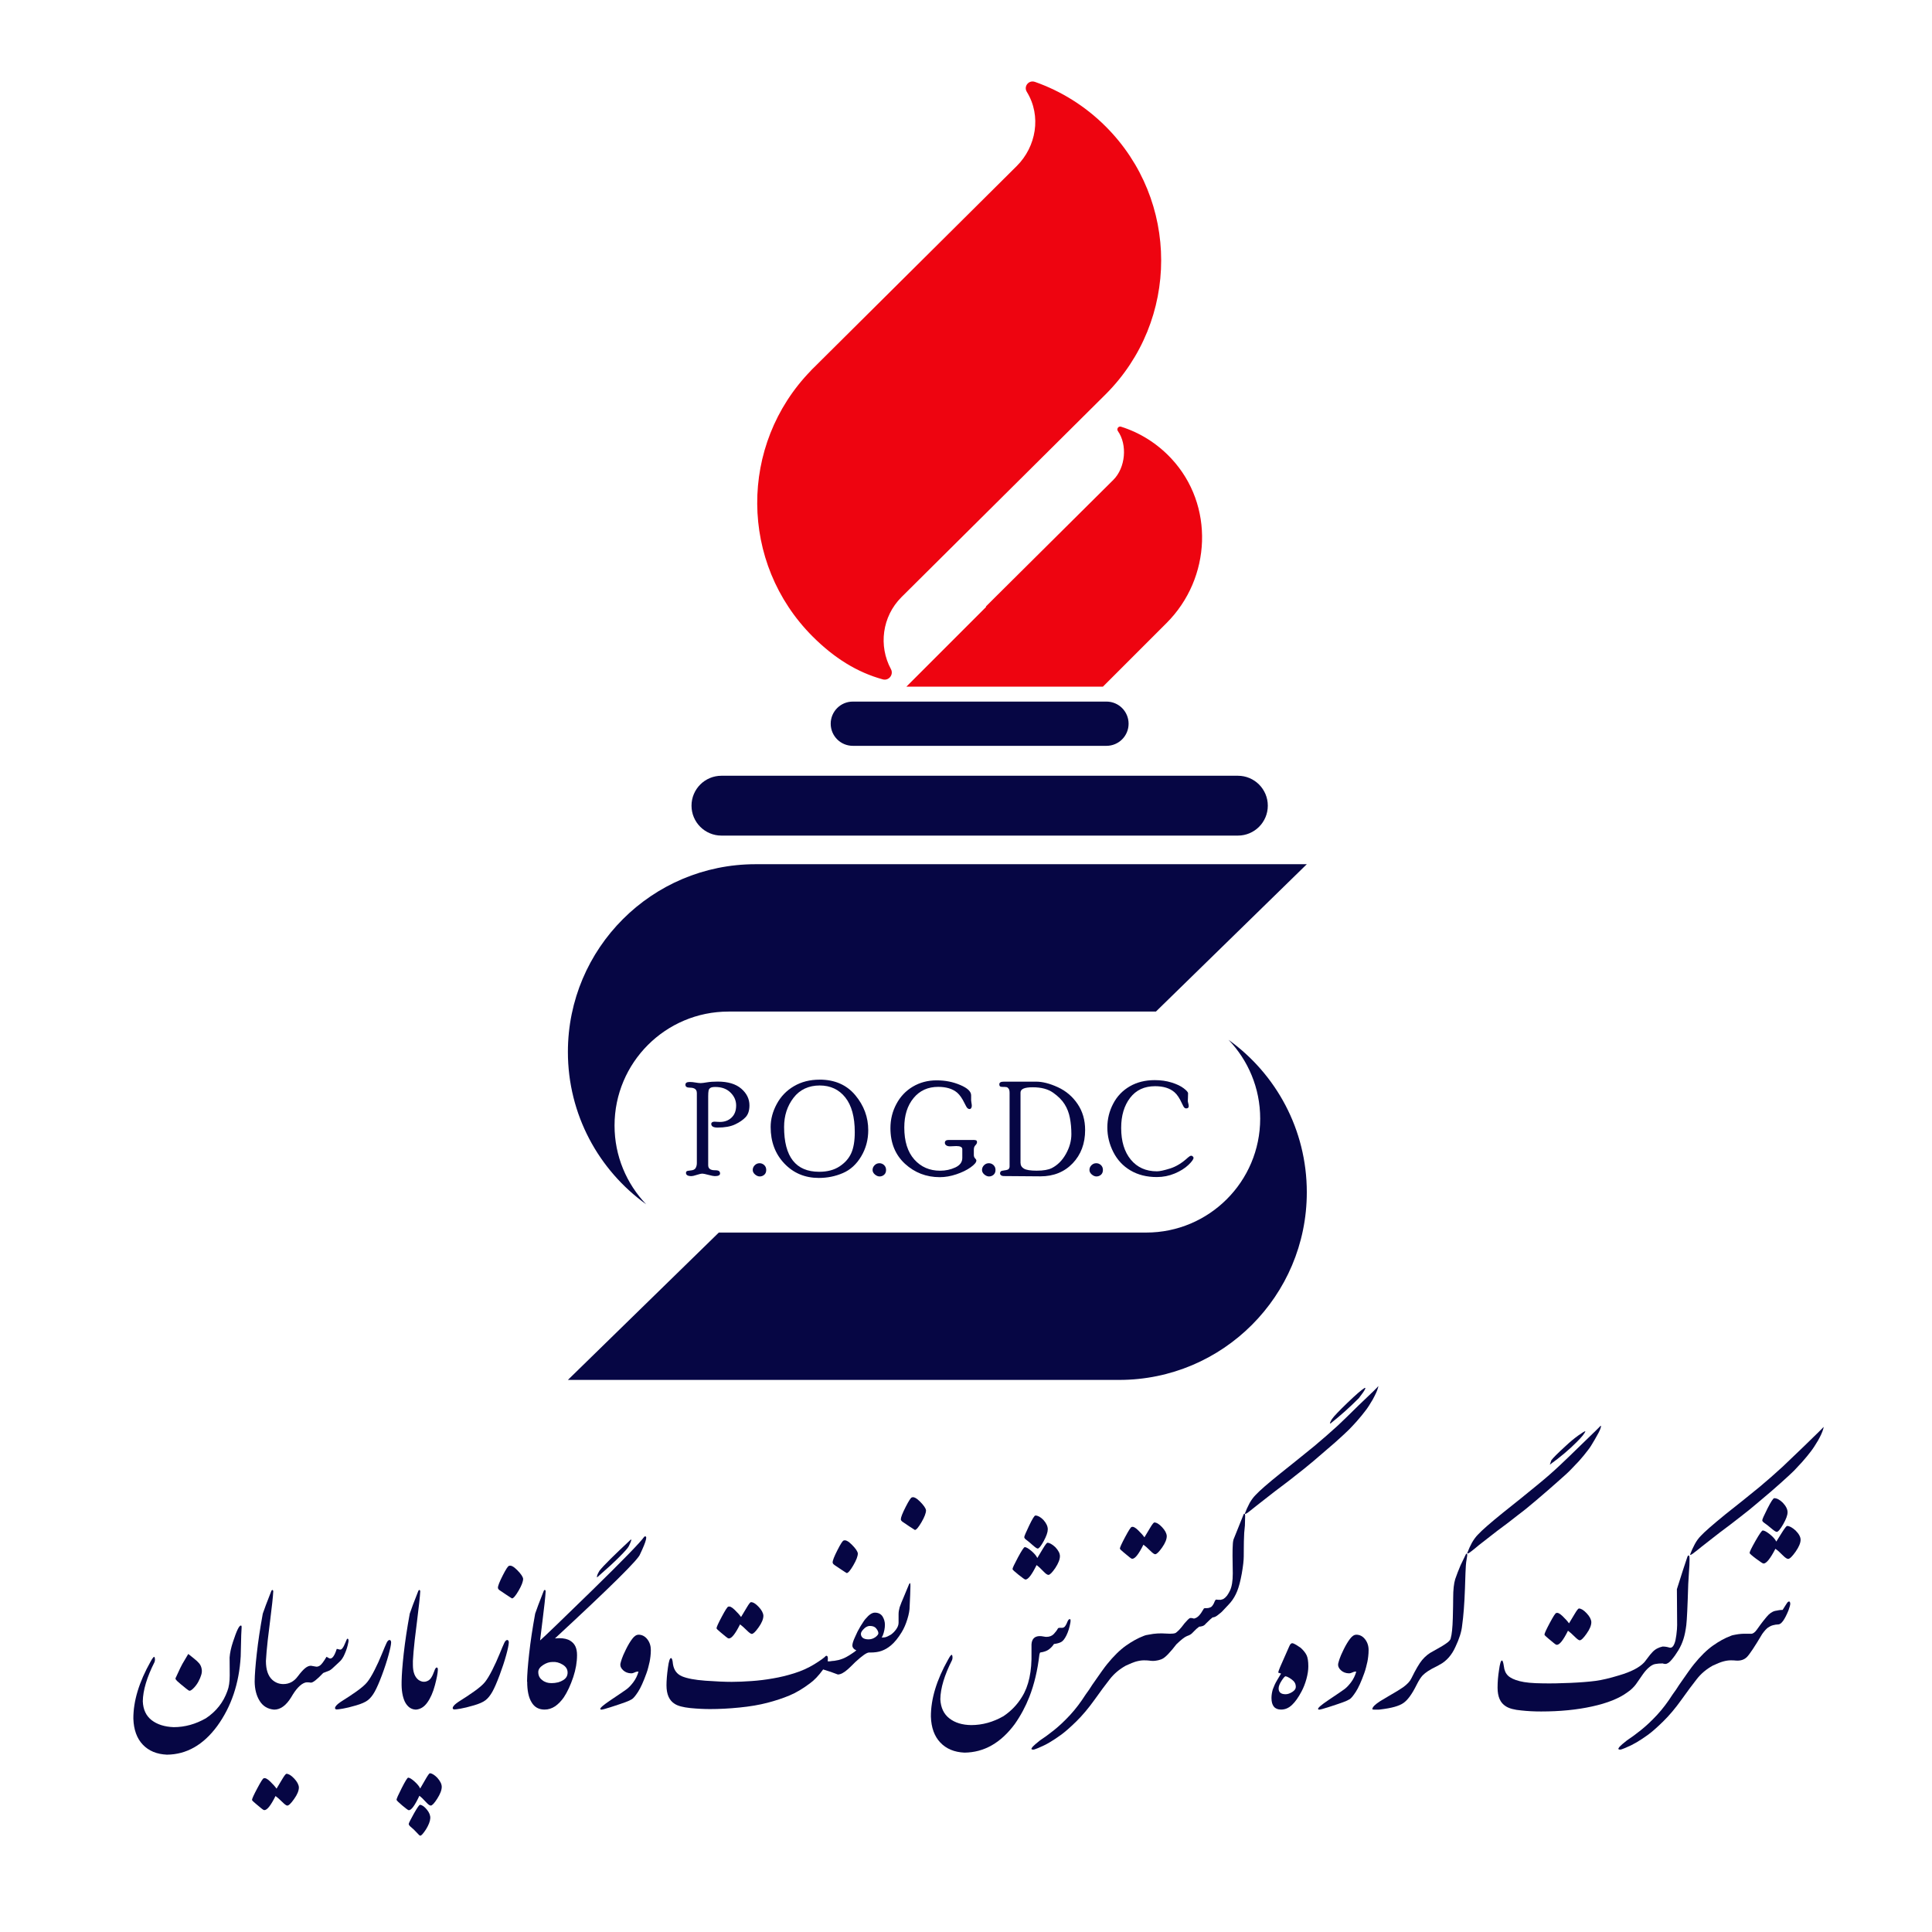
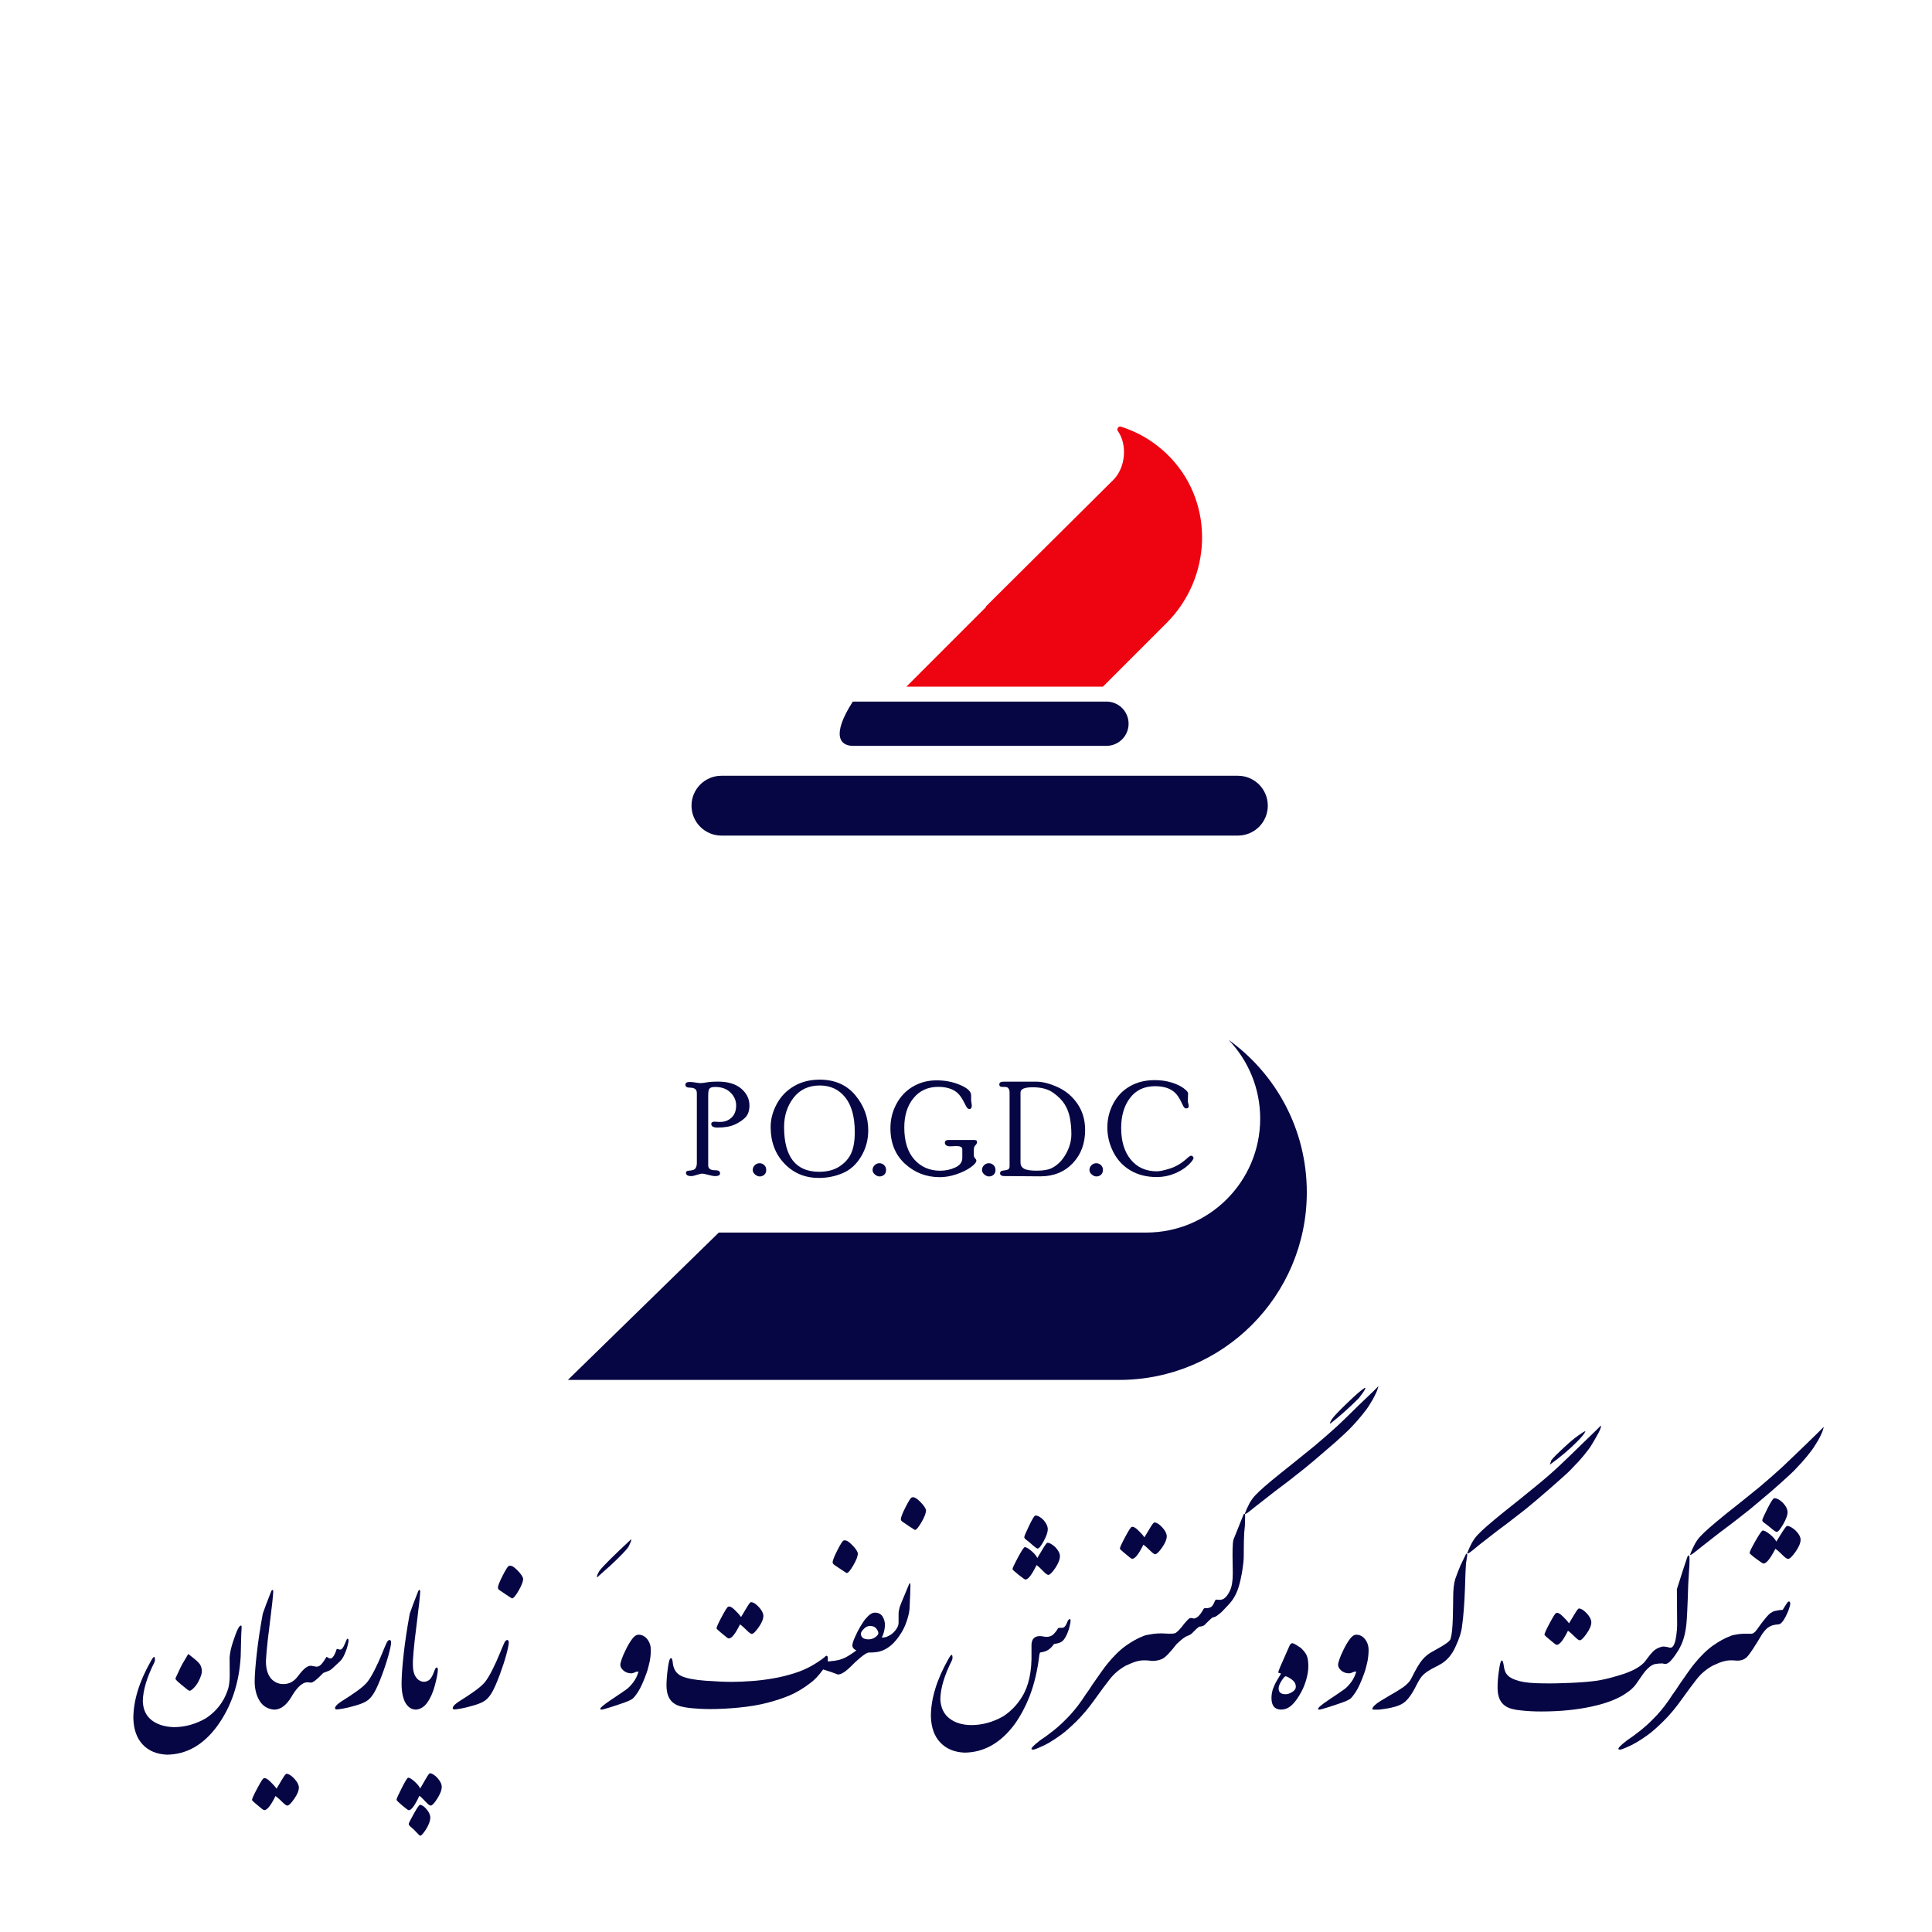
<svg xmlns="http://www.w3.org/2000/svg" width="70" height="70" viewBox="0 0 70 70" fill="none">
-   <path d="M27.375 31.312C23.62 31.312 20.576 34.357 20.576 38.112C20.576 40.387 21.695 42.4 23.412 43.634C22.703 42.893 22.266 41.887 22.266 40.781C22.266 38.499 24.115 36.651 26.396 36.651H41.881L47.348 31.312H27.375Z" fill="#060644" />
  <path d="M40.549 49.997C44.304 49.997 47.348 46.952 47.348 43.198C47.348 40.922 46.23 38.909 44.513 37.675C45.222 38.417 45.659 39.422 45.659 40.529C45.659 42.81 43.809 44.658 41.529 44.658H26.044L20.576 49.997H40.549Z" fill="#060644" />
  <path d="M44.851 28.107H26.139C25.54 28.107 25.055 28.592 25.055 29.191C25.055 29.79 25.54 30.275 26.139 30.275H44.851C45.45 30.275 45.935 29.79 45.935 29.191C45.935 28.592 45.45 28.107 44.851 28.107Z" fill="#060644" />
-   <path d="M40.09 25.42H30.899C30.456 25.42 30.098 25.779 30.098 26.222C30.098 26.664 30.456 27.023 30.899 27.023H40.09C40.532 27.023 40.891 26.664 40.891 26.222C40.891 25.779 40.532 25.42 40.09 25.42Z" fill="#060644" />
-   <path d="M37.496 2.967C37.276 2.889 37.08 3.128 37.203 3.327C37.745 4.207 37.537 5.318 36.844 6.01L29.453 13.353C29.453 13.353 29.447 13.359 29.443 13.362C29.441 13.364 29.438 13.367 29.436 13.369L29.381 13.425C29.381 13.425 29.382 13.426 29.382 13.427C26.767 16.11 26.786 20.404 29.443 23.061C30.226 23.843 31.052 24.358 31.984 24.615C32.202 24.676 32.388 24.442 32.28 24.243C31.828 23.407 31.956 22.341 32.662 21.635L40.063 14.283C42.741 11.604 42.741 7.262 40.063 4.584C39.313 3.834 38.433 3.296 37.496 2.966V2.967Z" fill="#EE0410" />
+   <path d="M40.09 25.42H30.899C30.098 26.664 30.456 27.023 30.899 27.023H40.09C40.532 27.023 40.891 26.664 40.891 26.222C40.891 25.779 40.532 25.42 40.09 25.42Z" fill="#060644" />
  <path d="M40.617 15.46C40.524 15.43 40.447 15.538 40.503 15.618C40.853 16.115 40.781 16.944 40.339 17.386L36.039 21.657L35.718 21.977C35.722 21.981 35.725 21.985 35.729 21.99L32.84 24.879H39.961L42.267 22.573C43.894 20.946 44.008 18.297 42.439 16.614C41.92 16.057 41.29 15.673 40.617 15.46H40.617Z" fill="#EE0410" />
  <path d="M25.247 39.596C25.247 39.471 25.162 39.408 24.994 39.408C24.887 39.408 24.834 39.373 24.834 39.303C24.834 39.232 24.887 39.202 24.994 39.202C25.055 39.202 25.123 39.209 25.198 39.222C25.273 39.236 25.337 39.243 25.388 39.243C25.433 39.243 25.508 39.233 25.617 39.215C25.724 39.197 25.854 39.188 26.004 39.188C26.374 39.188 26.658 39.273 26.856 39.443C27.054 39.613 27.154 39.815 27.154 40.05C27.154 40.235 27.108 40.377 27.016 40.476C26.924 40.575 26.797 40.662 26.634 40.739C26.472 40.816 26.26 40.854 25.998 40.854C25.846 40.854 25.77 40.809 25.77 40.719C25.77 40.696 25.78 40.677 25.801 40.662C25.822 40.648 25.851 40.64 25.887 40.64C25.895 40.64 25.921 40.641 25.965 40.645C26.009 40.648 26.049 40.65 26.086 40.65C26.255 40.65 26.396 40.597 26.506 40.492C26.617 40.387 26.672 40.241 26.672 40.053C26.672 39.875 26.604 39.72 26.467 39.585C26.331 39.45 26.146 39.383 25.916 39.383C25.833 39.383 25.773 39.394 25.738 39.417C25.703 39.439 25.681 39.472 25.673 39.516C25.664 39.558 25.659 39.628 25.659 39.724V42.217C25.659 42.339 25.738 42.4 25.897 42.4C25.974 42.4 26.025 42.409 26.051 42.43C26.076 42.45 26.089 42.479 26.089 42.518C26.089 42.582 26.025 42.613 25.897 42.613C25.856 42.613 25.78 42.598 25.668 42.568C25.556 42.539 25.484 42.523 25.453 42.523C25.407 42.523 25.337 42.538 25.246 42.568C25.155 42.598 25.091 42.613 25.055 42.613C24.921 42.613 24.854 42.574 24.854 42.495C24.854 42.473 24.861 42.455 24.876 42.44C24.891 42.425 24.942 42.414 25.029 42.407C25.115 42.4 25.174 42.372 25.204 42.321C25.233 42.269 25.248 42.21 25.248 42.141V39.595L25.247 39.596Z" fill="#060644" />
  <path d="M27.516 42.145C27.584 42.145 27.641 42.168 27.689 42.213C27.738 42.259 27.762 42.318 27.762 42.39C27.762 42.462 27.739 42.521 27.692 42.563C27.645 42.604 27.59 42.625 27.526 42.625C27.47 42.625 27.414 42.601 27.357 42.554C27.301 42.506 27.273 42.451 27.273 42.391C27.273 42.325 27.298 42.267 27.346 42.219C27.395 42.171 27.451 42.146 27.517 42.146L27.516 42.145Z" fill="#060644" />
  <path d="M29.696 39.117C30.244 39.117 30.675 39.306 30.989 39.681C31.302 40.057 31.458 40.479 31.458 40.948C31.458 41.294 31.374 41.611 31.203 41.897C31.033 42.183 30.812 42.386 30.538 42.503C30.265 42.621 29.975 42.679 29.668 42.679C29.168 42.679 28.752 42.506 28.42 42.158C28.088 41.81 27.922 41.368 27.922 40.833C27.922 40.553 27.995 40.275 28.143 40.001C28.29 39.727 28.498 39.511 28.767 39.354C29.036 39.196 29.345 39.118 29.696 39.118L29.696 39.117ZM29.682 42.456C29.977 42.456 30.224 42.39 30.42 42.26C30.617 42.13 30.758 41.97 30.843 41.779C30.928 41.589 30.97 41.335 30.97 41.018C30.97 40.47 30.856 40.052 30.627 39.763C30.398 39.474 30.088 39.329 29.697 39.329C29.306 39.329 28.978 39.477 28.751 39.775C28.523 40.072 28.409 40.424 28.409 40.832C28.409 41.914 28.833 42.456 29.682 42.456Z" fill="#060644" />
  <path d="M31.858 42.145C31.925 42.145 31.983 42.168 32.031 42.213C32.079 42.259 32.104 42.318 32.104 42.39C32.104 42.462 32.081 42.521 32.034 42.563C31.987 42.604 31.932 42.625 31.868 42.625C31.812 42.625 31.756 42.601 31.699 42.554C31.643 42.506 31.615 42.451 31.615 42.391C31.615 42.325 31.64 42.267 31.688 42.219C31.736 42.171 31.793 42.146 31.859 42.146L31.858 42.145Z" fill="#060644" />
  <path d="M35.254 41.302C35.309 41.302 35.347 41.307 35.368 41.317C35.389 41.328 35.399 41.349 35.399 41.385C35.399 41.419 35.38 41.455 35.342 41.494C35.303 41.532 35.284 41.585 35.284 41.655V41.847C35.284 41.899 35.3 41.94 35.33 41.97C35.361 42 35.375 42.026 35.375 42.05C35.375 42.114 35.307 42.195 35.169 42.294C35.032 42.392 34.859 42.477 34.651 42.547C34.444 42.617 34.243 42.651 34.05 42.651C33.562 42.651 33.142 42.489 32.789 42.166C32.438 41.842 32.262 41.412 32.262 40.875C32.262 40.561 32.333 40.27 32.477 40.001C32.62 39.731 32.82 39.521 33.074 39.37C33.33 39.219 33.616 39.143 33.934 39.143C34.252 39.143 34.528 39.199 34.791 39.311C35.055 39.423 35.186 39.548 35.186 39.686V39.874C35.186 39.893 35.191 39.922 35.198 39.96C35.206 39.998 35.21 40.034 35.21 40.067C35.21 40.1 35.202 40.125 35.188 40.148C35.173 40.171 35.153 40.183 35.127 40.183C35.101 40.183 35.076 40.172 35.053 40.151C35.029 40.13 34.995 40.071 34.949 39.976C34.863 39.798 34.773 39.668 34.679 39.588C34.514 39.449 34.285 39.379 33.992 39.379C33.62 39.379 33.323 39.514 33.1 39.785C32.876 40.056 32.764 40.411 32.764 40.851C32.764 41.352 32.885 41.738 33.127 42.01C33.368 42.281 33.681 42.417 34.061 42.417C34.26 42.417 34.443 42.378 34.612 42.299C34.782 42.22 34.866 42.105 34.866 41.954V41.639C34.866 41.562 34.794 41.524 34.65 41.524C34.625 41.524 34.586 41.525 34.534 41.529C34.481 41.532 34.444 41.534 34.423 41.534C34.363 41.534 34.317 41.522 34.284 41.498C34.251 41.474 34.234 41.443 34.234 41.406C34.234 41.338 34.28 41.303 34.37 41.303H35.251L35.254 41.302Z" fill="#060644" />
  <path d="M35.823 42.145C35.89 42.145 35.948 42.168 35.996 42.213C36.044 42.259 36.069 42.318 36.069 42.39C36.069 42.462 36.046 42.521 35.999 42.563C35.952 42.604 35.897 42.625 35.833 42.625C35.777 42.625 35.721 42.601 35.664 42.554C35.608 42.506 35.58 42.451 35.58 42.391C35.58 42.325 35.605 42.267 35.653 42.219C35.701 42.171 35.758 42.146 35.824 42.146L35.823 42.145Z" fill="#060644" />
  <path d="M37.538 39.19C37.773 39.19 38.037 39.258 38.331 39.393C38.625 39.529 38.862 39.731 39.044 40.001C39.226 40.27 39.316 40.584 39.316 40.943C39.316 41.431 39.166 41.833 38.866 42.148C38.565 42.463 38.175 42.621 37.695 42.621L36.363 42.611C36.327 42.611 36.297 42.602 36.271 42.584C36.246 42.565 36.234 42.54 36.234 42.509C36.234 42.482 36.242 42.46 36.26 42.442C36.277 42.425 36.324 42.411 36.4 42.403C36.477 42.395 36.526 42.378 36.547 42.354C36.568 42.329 36.579 42.299 36.579 42.264V39.597C36.579 39.526 36.568 39.475 36.544 39.444C36.522 39.413 36.498 39.394 36.472 39.389C36.446 39.383 36.396 39.38 36.322 39.38C36.277 39.38 36.246 39.373 36.231 39.358C36.215 39.343 36.207 39.319 36.207 39.288C36.207 39.223 36.259 39.191 36.362 39.191H37.537L37.538 39.19ZM36.976 42.134C36.976 42.225 37.018 42.294 37.101 42.343C37.184 42.391 37.337 42.416 37.56 42.416C37.802 42.416 37.985 42.384 38.109 42.322C38.32 42.214 38.49 42.042 38.621 41.808C38.752 41.573 38.818 41.335 38.818 41.095C38.818 40.887 38.8 40.691 38.765 40.507C38.73 40.323 38.666 40.157 38.574 40.01C38.482 39.862 38.343 39.722 38.158 39.591C37.972 39.459 37.726 39.394 37.418 39.394C37.11 39.394 36.975 39.459 36.975 39.587V42.135L36.976 42.134Z" fill="#060644" />
  <path d="M39.716 42.145C39.783 42.145 39.84 42.168 39.889 42.213C39.937 42.259 39.961 42.318 39.961 42.39C39.961 42.462 39.938 42.521 39.891 42.563C39.844 42.604 39.789 42.625 39.725 42.625C39.669 42.625 39.613 42.601 39.557 42.554C39.501 42.506 39.473 42.451 39.473 42.391C39.473 42.325 39.497 42.267 39.545 42.219C39.594 42.171 39.651 42.146 39.716 42.146L39.716 42.145Z" fill="#060644" />
  <path d="M43.156 41.873C43.18 41.873 43.2 41.882 43.218 41.901C43.235 41.919 43.244 41.935 43.244 41.949C43.244 42.003 43.181 42.091 43.055 42.211C42.929 42.33 42.764 42.433 42.56 42.519C42.356 42.604 42.141 42.647 41.914 42.647C41.547 42.647 41.229 42.567 40.959 42.407C40.689 42.248 40.482 42.025 40.337 41.74C40.193 41.455 40.121 41.159 40.121 40.852C40.121 40.545 40.192 40.257 40.333 39.989C40.473 39.72 40.674 39.511 40.934 39.36C41.194 39.21 41.495 39.135 41.838 39.135C42.057 39.135 42.26 39.163 42.446 39.221C42.631 39.278 42.778 39.348 42.885 39.429C42.992 39.51 43.046 39.572 43.046 39.614C43.046 39.68 43.045 39.74 43.041 39.793C43.038 39.846 43.037 39.878 43.037 39.889C43.037 39.908 43.042 39.937 43.053 39.975C43.064 40.014 43.069 40.05 43.069 40.083C43.069 40.134 43.037 40.16 42.972 40.16C42.952 40.16 42.932 40.151 42.911 40.132C42.891 40.113 42.861 40.061 42.822 39.974C42.738 39.79 42.65 39.657 42.554 39.574C42.386 39.427 42.151 39.355 41.85 39.355C41.463 39.355 41.161 39.495 40.946 39.777C40.73 40.058 40.622 40.422 40.622 40.867C40.622 41.352 40.739 41.735 40.972 42.017C41.205 42.298 41.52 42.439 41.917 42.439C42.018 42.439 42.178 42.404 42.397 42.336C42.615 42.267 42.831 42.135 43.044 41.938C43.092 41.896 43.128 41.875 43.154 41.875L43.156 41.873Z" fill="#060644" />
  <path d="M8.726 58.896C8.695 58.896 8.657 58.943 8.611 59.037C8.566 59.13 8.509 59.281 8.441 59.488C8.372 59.696 8.331 59.885 8.319 60.056C8.319 60.116 8.319 60.215 8.321 60.353C8.322 60.492 8.323 60.607 8.323 60.697C8.323 60.934 8.295 61.125 8.239 61.267C8.093 61.679 7.834 62.008 7.462 62.255C7.087 62.47 6.698 62.578 6.292 62.578C5.962 62.565 5.696 62.481 5.494 62.325C5.293 62.169 5.186 61.942 5.174 61.642C5.18 61.243 5.322 60.768 5.599 60.22C5.618 60.164 5.62 60.108 5.604 60.054C5.589 59.999 5.54 60.047 5.459 60.197C5.038 60.942 4.829 61.633 4.832 62.269C4.845 62.672 4.959 62.986 5.174 63.212C5.389 63.438 5.68 63.559 6.049 63.575C6.757 63.568 7.364 63.224 7.869 62.54C8.381 61.835 8.665 60.993 8.721 60.013C8.728 59.639 8.734 59.383 8.74 59.246C8.746 59.109 8.751 59.016 8.754 58.967C8.757 58.919 8.748 58.895 8.726 58.895V58.896Z" fill="#060644" />
  <path d="M6.556 61.027C6.611 61.073 6.672 61.123 6.739 61.177C6.806 61.232 6.849 61.259 6.868 61.259C6.899 61.259 6.941 61.234 6.994 61.184C7.075 61.106 7.139 61.021 7.188 60.929C7.237 60.837 7.272 60.754 7.293 60.679C7.315 60.604 7.32 60.535 7.307 60.473C7.295 60.395 7.266 60.328 7.221 60.272C7.175 60.216 7.111 60.156 7.029 60.092C6.946 60.029 6.877 59.973 6.821 59.926C6.724 60.085 6.653 60.206 6.608 60.287C6.563 60.368 6.509 60.479 6.446 60.619C6.427 60.663 6.398 60.727 6.357 60.811C6.357 60.836 6.377 60.867 6.416 60.905C6.455 60.942 6.502 60.984 6.557 61.029L6.556 61.027Z" fill="#060644" />
  <path d="M10.38 64.268C10.354 64.268 10.304 64.331 10.228 64.459C10.152 64.588 10.082 64.703 10.02 64.806C9.967 64.731 9.89 64.644 9.788 64.546C9.687 64.448 9.61 64.41 9.556 64.431C9.528 64.431 9.451 64.551 9.323 64.792C9.195 65.032 9.131 65.173 9.131 65.213C9.131 65.232 9.177 65.279 9.269 65.354C9.361 65.429 9.429 65.485 9.472 65.523C9.519 65.563 9.555 65.584 9.58 65.584C9.68 65.584 9.814 65.413 9.983 65.073C10.051 65.123 10.131 65.193 10.222 65.284C10.312 65.374 10.374 65.42 10.408 65.42C10.462 65.42 10.544 65.341 10.656 65.181C10.772 65.019 10.829 64.879 10.829 64.76C10.823 64.66 10.766 64.553 10.658 64.439C10.55 64.325 10.457 64.268 10.38 64.268V64.268Z" fill="#060644" />
  <path d="M12.489 59.926C12.552 59.785 12.595 59.646 12.62 59.509C12.63 59.472 12.631 59.439 12.625 59.411C12.619 59.383 12.605 59.37 12.583 59.374C12.574 59.374 12.551 59.42 12.515 59.512C12.479 59.604 12.444 59.672 12.409 59.716C12.378 59.763 12.339 59.778 12.29 59.763C12.242 59.747 12.211 59.741 12.2 59.744C12.118 60.005 12.029 60.12 11.933 60.085C11.917 60.079 11.883 60.06 11.83 60.029C11.727 60.204 11.646 60.31 11.589 60.348C11.531 60.385 11.478 60.396 11.427 60.381L11.264 60.353C11.198 60.353 11.129 60.382 11.056 60.441C10.982 60.501 10.894 60.599 10.791 60.736C10.654 60.923 10.479 61.017 10.267 61.017C10.114 61.017 9.98 60.966 9.864 60.862C9.712 60.721 9.635 60.496 9.635 60.184C9.635 60.182 9.635 60.18 9.635 60.179C9.635 60.16 9.642 60.051 9.658 59.851C9.673 59.652 9.715 59.284 9.784 58.747C9.852 58.211 9.892 57.847 9.901 57.656C9.901 57.631 9.892 57.616 9.875 57.609C9.858 57.603 9.841 57.618 9.826 57.656C9.673 58.043 9.572 58.313 9.521 58.466C9.425 58.993 9.352 59.475 9.304 59.91C9.255 60.345 9.229 60.684 9.227 60.927C9.23 61.205 9.29 61.439 9.409 61.629C9.528 61.82 9.703 61.924 9.934 61.943C10.161 61.943 10.367 61.793 10.551 61.494C10.723 61.194 10.89 61.018 11.052 60.965C11.098 60.95 11.168 60.95 11.262 60.965C11.334 60.971 11.483 60.855 11.712 60.614C11.768 60.593 11.829 60.569 11.894 60.544C11.95 60.526 12.013 60.482 12.082 60.413C12.148 60.348 12.218 60.283 12.293 60.217C12.37 60.151 12.436 60.054 12.489 59.926V59.926Z" fill="#060644" />
  <path d="M14.12 59.42C14.079 59.417 14.041 59.452 14.008 59.523C13.973 59.595 13.916 59.729 13.837 59.925C13.758 60.122 13.668 60.318 13.57 60.511C13.472 60.704 13.384 60.849 13.305 60.946C13.228 61.043 13.096 61.156 12.913 61.286C12.729 61.415 12.567 61.523 12.428 61.608C12.29 61.694 12.203 61.764 12.169 61.816C12.143 61.85 12.134 61.879 12.141 61.9C12.147 61.922 12.166 61.934 12.197 61.937C12.228 61.937 12.304 61.928 12.423 61.907C12.544 61.887 12.703 61.848 12.901 61.79C13.099 61.733 13.242 61.669 13.331 61.599C13.42 61.529 13.502 61.426 13.577 61.292C13.652 61.157 13.739 60.959 13.837 60.698C13.935 60.436 14.014 60.194 14.075 59.972C14.136 59.751 14.168 59.598 14.171 59.514C14.171 59.458 14.154 59.426 14.12 59.42Z" fill="#060644" />
  <path d="M15.575 64.249C15.553 64.249 15.498 64.326 15.411 64.478C15.351 64.584 15.289 64.692 15.224 64.801C15.19 64.723 15.121 64.638 15.018 64.546C14.915 64.454 14.839 64.408 14.789 64.408C14.761 64.408 14.684 64.532 14.557 64.781C14.431 65.029 14.367 65.171 14.367 65.209C14.367 65.231 14.436 65.299 14.573 65.415C14.71 65.531 14.79 65.588 14.812 65.588C14.905 65.588 15.033 65.413 15.195 65.064C15.261 65.113 15.344 65.193 15.443 65.302C15.514 65.38 15.569 65.419 15.607 65.419C15.657 65.419 15.735 65.337 15.841 65.171C15.95 65 16.005 64.856 16.005 64.741C16.005 64.641 15.95 64.53 15.841 64.408C15.735 64.303 15.646 64.249 15.574 64.249H15.575Z" fill="#060644" />
  <path d="M15.22 65.391C15.192 65.388 15.117 65.495 14.995 65.712C14.874 65.929 14.811 66.053 14.809 66.084C14.809 66.112 14.83 66.145 14.872 66.182C14.914 66.22 14.955 66.256 14.995 66.29C15.045 66.343 15.094 66.393 15.14 66.44C15.175 66.483 15.204 66.507 15.229 66.51C15.267 66.51 15.335 66.433 15.435 66.281C15.532 66.122 15.584 65.988 15.59 65.878C15.596 65.778 15.555 65.674 15.466 65.565C15.377 65.456 15.295 65.398 15.22 65.392V65.391Z" fill="#060644" />
  <path d="M15.062 61.943C15.227 61.933 15.368 61.847 15.483 61.685C15.599 61.523 15.69 61.315 15.757 61.063C15.824 60.81 15.859 60.627 15.863 60.515C15.869 60.449 15.855 60.417 15.82 60.417C15.793 60.417 15.763 60.463 15.732 60.555C15.7 60.648 15.662 60.727 15.617 60.796C15.571 60.864 15.507 60.908 15.423 60.927C15.339 60.946 15.254 60.927 15.17 60.871C15.03 60.768 14.96 60.585 14.96 60.323V60.178C14.96 60.16 14.967 60.05 14.983 59.851C14.998 59.651 15.04 59.283 15.109 58.746C15.177 58.21 15.216 57.846 15.226 57.656C15.226 57.63 15.217 57.615 15.2 57.609C15.183 57.602 15.166 57.618 15.151 57.656C14.998 58.043 14.896 58.312 14.846 58.466C14.749 58.993 14.677 59.474 14.628 59.909C14.58 60.342 14.555 60.678 14.551 60.921V60.954C14.545 61.241 14.584 61.475 14.668 61.656C14.762 61.84 14.893 61.935 15.062 61.942V61.943Z" fill="#060644" />
  <path d="M18.444 56.735C18.409 56.735 18.334 56.849 18.217 57.078C18.1 57.308 18.041 57.457 18.041 57.526C18.041 57.56 18.064 57.593 18.111 57.624C18.164 57.661 18.246 57.717 18.357 57.789C18.467 57.863 18.532 57.904 18.551 57.913C18.601 57.913 18.681 57.82 18.79 57.633C18.899 57.446 18.954 57.302 18.954 57.202C18.944 57.127 18.874 57.024 18.743 56.891C18.612 56.758 18.512 56.706 18.444 56.734V56.735Z" fill="#060644" />
  <path d="M18.384 59.42C18.343 59.417 18.306 59.452 18.272 59.523C18.238 59.595 18.181 59.729 18.101 59.925C18.021 60.122 17.932 60.318 17.834 60.511C17.736 60.704 17.648 60.849 17.57 60.946C17.491 61.043 17.36 61.156 17.176 61.286C16.992 61.415 16.831 61.523 16.692 61.608C16.553 61.694 16.467 61.764 16.432 61.816C16.407 61.85 16.398 61.879 16.404 61.9C16.411 61.922 16.43 61.934 16.46 61.937C16.491 61.937 16.567 61.928 16.687 61.907C16.807 61.887 16.966 61.848 17.165 61.79C17.363 61.733 17.506 61.669 17.595 61.599C17.684 61.529 17.766 61.426 17.841 61.292C17.916 61.157 18.002 60.959 18.1 60.698C18.198 60.436 18.278 60.194 18.339 59.972C18.4 59.751 18.431 59.598 18.435 59.514C18.435 59.458 18.418 59.426 18.383 59.42H18.384Z" fill="#060644" />
  <path d="M21.64 57.146C21.977 56.853 22.244 56.608 22.44 56.411C22.637 56.215 22.75 56.085 22.782 56.023C22.879 55.823 22.899 55.746 22.843 55.793C22.559 56.058 22.32 56.286 22.127 56.476C21.934 56.667 21.798 56.812 21.719 56.912C21.676 56.984 21.647 57.043 21.635 57.09C21.623 57.136 21.624 57.155 21.64 57.145V57.146Z" fill="#060644" />
-   <path d="M20.669 59.452C20.569 59.386 20.431 59.354 20.257 59.354C20.232 59.354 20.182 59.358 20.107 59.363C22.116 57.504 23.145 56.487 23.191 56.312C23.422 55.828 23.473 55.616 23.345 55.676C23.198 55.885 22.562 56.539 21.436 57.639C20.372 58.677 19.75 59.277 19.568 59.437C19.589 59.25 19.617 59.02 19.653 58.745C19.721 58.209 19.761 57.845 19.77 57.655C19.77 57.63 19.761 57.614 19.744 57.608C19.727 57.602 19.71 57.617 19.695 57.655C19.542 58.042 19.441 58.311 19.39 58.465C19.294 58.992 19.221 59.473 19.173 59.908C19.124 60.343 19.099 60.682 19.096 60.926C19.097 60.926 19.099 60.926 19.101 60.926C19.101 61.257 19.154 61.506 19.259 61.675C19.362 61.853 19.52 61.941 19.732 61.941C19.866 61.941 19.994 61.901 20.116 61.82C20.231 61.739 20.335 61.631 20.429 61.497C20.557 61.304 20.671 61.059 20.771 60.762C20.861 60.488 20.907 60.222 20.907 59.967C20.907 59.711 20.827 59.552 20.668 59.452H20.669ZM20.402 60.875C20.29 60.947 20.149 60.983 19.98 60.983C19.843 60.983 19.731 60.946 19.644 60.871C19.55 60.803 19.503 60.706 19.503 60.581C19.503 60.487 19.561 60.403 19.676 60.328C19.788 60.253 19.902 60.216 20.018 60.216C20.142 60.207 20.264 60.238 20.382 60.31C20.504 60.382 20.565 60.478 20.565 60.6C20.565 60.722 20.51 60.811 20.401 60.877L20.402 60.875Z" fill="#060644" />
  <path d="M23.134 59.229C23.059 59.229 22.983 59.278 22.907 59.379C22.831 59.479 22.755 59.605 22.68 59.758C22.605 59.91 22.556 60.023 22.533 60.093C22.51 60.163 22.491 60.224 22.479 60.277C22.466 60.365 22.499 60.445 22.577 60.516C22.654 60.588 22.752 60.625 22.867 60.628C22.911 60.628 22.956 60.616 23 60.593C23.046 60.57 23.09 60.561 23.134 60.567C23.093 60.711 23.03 60.839 22.944 60.953C22.858 61.067 22.774 61.154 22.692 61.212C22.609 61.272 22.426 61.397 22.141 61.587C21.858 61.777 21.728 61.889 21.753 61.924C21.753 61.936 21.765 61.943 21.79 61.943C21.831 61.943 21.959 61.908 22.176 61.837C22.393 61.767 22.554 61.712 22.66 61.673C22.766 61.634 22.846 61.597 22.899 61.563C22.952 61.529 23.025 61.44 23.119 61.297C23.212 61.153 23.313 60.93 23.422 60.627C23.448 60.559 23.47 60.484 23.49 60.405C23.511 60.326 23.526 60.261 23.537 60.209C23.548 60.157 23.558 60.093 23.567 60.017C23.576 59.941 23.581 59.864 23.581 59.785C23.581 59.633 23.539 59.502 23.453 59.392C23.366 59.283 23.26 59.228 23.132 59.228L23.134 59.229Z" fill="#060644" />
  <path d="M26.099 59.135C26.191 59.209 26.258 59.265 26.302 59.303C26.349 59.344 26.385 59.364 26.41 59.364C26.51 59.364 26.644 59.194 26.813 58.854C26.881 58.904 26.961 58.974 27.052 59.065C27.142 59.155 27.204 59.2 27.238 59.2C27.292 59.2 27.374 59.12 27.486 58.962C27.602 58.799 27.659 58.659 27.659 58.54C27.653 58.441 27.596 58.334 27.488 58.22C27.381 58.105 27.287 58.049 27.21 58.049C27.184 58.049 27.134 58.112 27.058 58.241C26.982 58.369 26.912 58.484 26.85 58.587C26.797 58.512 26.72 58.425 26.618 58.327C26.517 58.229 26.44 58.191 26.387 58.213C26.358 58.213 26.281 58.333 26.153 58.573C26.025 58.813 25.961 58.954 25.961 58.995C25.961 59.013 26.007 59.06 26.099 59.135Z" fill="#060644" />
  <path d="M30.238 56.706C30.291 56.743 30.373 56.799 30.484 56.871C30.594 56.945 30.659 56.986 30.678 56.995C30.728 56.995 30.808 56.902 30.917 56.715C31.026 56.528 31.081 56.384 31.081 56.284C31.072 56.209 31.002 56.106 30.87 55.973C30.739 55.84 30.639 55.788 30.57 55.816C30.536 55.816 30.461 55.931 30.344 56.16C30.227 56.389 30.168 56.538 30.168 56.607C30.168 56.641 30.191 56.674 30.238 56.705V56.706Z" fill="#060644" />
  <path d="M32.97 57.357C32.942 57.385 32.926 57.41 32.923 57.432L32.731 57.895C32.684 57.998 32.639 58.112 32.595 58.237C32.57 58.327 32.557 58.41 32.557 58.484V58.793C32.557 58.871 32.529 58.949 32.474 59.027C32.42 59.105 32.357 59.17 32.282 59.224C32.191 59.277 32.127 59.308 32.09 59.317C32.052 59.327 32.004 59.331 31.945 59.331C31.948 59.325 31.962 59.298 31.987 59.252C32.037 59.118 32.062 58.99 32.062 58.869C32.062 58.763 32.034 58.663 31.978 58.569C31.916 58.475 31.822 58.429 31.697 58.429C31.597 58.429 31.486 58.503 31.365 58.649C31.33 58.683 31.267 58.777 31.173 58.93C31.101 59.048 31.037 59.175 30.981 59.308C30.915 59.449 30.883 59.552 30.883 59.617C30.883 59.658 30.897 59.693 30.925 59.725C30.95 59.756 30.985 59.778 31.028 59.791C30.99 59.828 30.944 59.864 30.887 59.898C30.806 59.954 30.733 60 30.668 60.034C30.584 60.081 30.488 60.118 30.382 60.146C30.266 60.171 30.182 60.183 30.129 60.183C30.129 60.183 30.129 60.183 30.129 60.184C30.075 60.195 30.028 60.199 29.989 60.192C30.008 60.04 29.986 59.974 29.923 59.996C29.861 60.064 29.72 60.166 29.502 60.3C29.284 60.434 29.043 60.542 28.779 60.625C28.515 60.708 28.262 60.769 28.019 60.81C27.757 60.857 27.493 60.89 27.228 60.908C26.96 60.927 26.721 60.937 26.512 60.937C26.253 60.937 25.933 60.922 25.555 60.895C25.175 60.867 24.894 60.813 24.71 60.736C24.526 60.658 24.416 60.51 24.382 60.291C24.37 60.148 24.346 60.075 24.312 60.075C24.269 60.075 24.231 60.192 24.2 60.426C24.166 60.673 24.148 60.885 24.148 61.062C24.148 61.387 24.247 61.61 24.443 61.732C24.555 61.807 24.744 61.858 25.009 61.886C25.277 61.912 25.516 61.923 25.726 61.923C26.059 61.923 26.415 61.905 26.792 61.867C27.17 61.83 27.508 61.772 27.805 61.695C28.103 61.617 28.369 61.529 28.605 61.43C28.84 61.331 29.085 61.187 29.337 60.997C29.5 60.882 29.662 60.712 29.824 60.487L30.127 60.584C30.127 60.584 30.127 60.585 30.128 60.586C30.187 60.608 30.264 60.636 30.357 60.67C30.457 60.67 30.579 60.606 30.722 60.478C30.782 60.425 30.87 60.339 30.989 60.22C31.239 59.989 31.404 59.874 31.485 59.874H31.532C31.697 59.874 31.834 59.854 31.944 59.813C32.059 59.772 32.171 59.707 32.28 59.616C32.411 59.507 32.541 59.348 32.669 59.139C32.753 59.002 32.821 58.844 32.875 58.666C32.931 58.489 32.959 58.33 32.959 58.189L32.977 57.786L32.987 57.454C32.987 57.388 32.98 57.356 32.968 57.356L32.97 57.357ZM31.716 59.317C31.641 59.371 31.559 59.397 31.468 59.397C31.378 59.397 31.305 59.378 31.258 59.341C31.214 59.303 31.192 59.255 31.192 59.196C31.192 59.138 31.239 59.07 31.332 58.986C31.395 58.936 31.456 58.911 31.515 58.911C31.621 58.911 31.698 58.94 31.745 59C31.798 59.065 31.825 59.124 31.825 59.177C31.825 59.215 31.789 59.261 31.717 59.318L31.716 59.317Z" fill="#060644" />
  <path d="M33.041 54.254C33.007 54.254 32.931 54.369 32.814 54.598C32.697 54.828 32.639 54.977 32.639 55.045C32.639 55.079 32.662 55.112 32.709 55.143C32.762 55.181 32.844 55.236 32.954 55.309C33.065 55.383 33.13 55.424 33.148 55.433C33.198 55.433 33.278 55.339 33.387 55.153C33.496 54.966 33.551 54.822 33.551 54.722C33.542 54.647 33.471 54.544 33.34 54.411C33.209 54.279 33.109 54.226 33.041 54.254H33.041Z" fill="#060644" />
  <path d="M36.904 57.057C37.049 57.173 37.132 57.23 37.154 57.23C37.251 57.23 37.386 57.055 37.557 56.706C37.626 56.755 37.712 56.835 37.815 56.944C37.889 57.022 37.947 57.061 37.987 57.061C38.037 57.061 38.12 56.979 38.235 56.813C38.347 56.642 38.403 56.498 38.403 56.383C38.403 56.283 38.347 56.174 38.235 56.055C38.12 55.95 38.025 55.897 37.95 55.897C37.928 55.897 37.871 55.971 37.781 56.121C37.719 56.227 37.653 56.336 37.584 56.449C37.547 56.368 37.474 56.282 37.367 56.191C37.259 56.101 37.18 56.055 37.13 56.055C37.099 56.055 37.017 56.179 36.884 56.425C36.752 56.671 36.685 56.813 36.685 56.851C36.685 56.872 36.758 56.941 36.903 57.056L36.904 57.057Z" fill="#060644" />
  <path d="M37.686 59.874C37.821 59.855 37.925 59.819 38 59.764C38.075 59.709 38.137 59.643 38.187 59.565C38.29 59.553 38.375 59.53 38.442 59.497C38.509 59.464 38.574 59.383 38.638 59.254C38.702 59.124 38.75 58.972 38.781 58.797C38.794 58.716 38.791 58.673 38.772 58.666C38.738 58.654 38.705 58.685 38.674 58.76C38.655 58.813 38.63 58.863 38.599 58.91C38.568 58.957 38.526 58.98 38.473 58.98C38.392 58.974 38.345 58.98 38.332 58.999C38.298 59.065 38.247 59.132 38.181 59.203C38.113 59.273 38.024 59.307 37.912 59.307C37.89 59.307 37.856 59.303 37.809 59.294C37.762 59.284 37.715 59.279 37.668 59.279C37.484 59.283 37.386 59.382 37.373 59.579V59.874C37.389 60.557 37.273 61.094 37.027 61.483C36.859 61.761 36.636 61.993 36.358 62.18C35.983 62.395 35.593 62.503 35.188 62.503C34.867 62.499 34.603 62.42 34.4 62.262C34.195 62.105 34.086 61.873 34.07 61.567C34.076 61.168 34.218 60.694 34.496 60.145C34.515 60.089 34.516 60.034 34.501 59.981C34.484 59.925 34.437 59.972 34.356 60.122C33.934 60.867 33.726 61.558 33.728 62.195C33.741 62.597 33.855 62.911 34.07 63.136C34.285 63.363 34.577 63.485 34.945 63.501C35.654 63.494 36.26 63.15 36.766 62.467C36.981 62.161 37.157 61.833 37.294 61.484C37.472 61.029 37.594 60.517 37.659 59.949C37.672 59.899 37.681 59.874 37.687 59.874H37.686Z" fill="#060644" />
  <path d="M37.188 55.794C37.24 55.831 37.314 55.892 37.411 55.979C37.508 56.065 37.57 56.107 37.598 56.107C37.645 56.107 37.717 56.017 37.816 55.836C37.914 55.655 37.963 55.513 37.963 55.41C37.963 55.301 37.91 55.187 37.804 55.069C37.699 54.963 37.601 54.91 37.514 54.91C37.48 54.91 37.404 55.032 37.287 55.277C37.17 55.522 37.111 55.66 37.111 55.692C37.111 55.723 37.137 55.757 37.188 55.794V55.794Z" fill="#060644" />
  <path d="M40.714 56.247C40.806 56.322 40.874 56.378 40.918 56.416C40.965 56.457 41 56.477 41.026 56.477C41.126 56.477 41.259 56.307 41.428 55.967C41.497 56.016 41.577 56.087 41.667 56.177C41.757 56.268 41.819 56.313 41.854 56.313C41.907 56.313 41.989 56.233 42.102 56.074C42.217 55.912 42.274 55.772 42.274 55.653C42.268 55.553 42.211 55.447 42.104 55.332C41.996 55.218 41.903 55.162 41.825 55.162C41.8 55.162 41.749 55.225 41.673 55.353C41.597 55.481 41.528 55.597 41.465 55.7C41.412 55.625 41.335 55.538 41.233 55.44C41.132 55.342 41.055 55.304 41.002 55.325C40.974 55.325 40.896 55.446 40.768 55.686C40.64 55.926 40.576 56.067 40.576 56.107C40.576 56.126 40.622 56.173 40.714 56.248V56.247Z" fill="#060644" />
  <path d="M45.055 54.876L44.713 55.728C44.685 55.781 44.67 55.865 44.666 55.98C44.66 56.055 44.657 56.185 44.657 56.369L44.666 57.01C44.666 57.276 44.633 57.48 44.568 57.623C44.54 57.683 44.504 57.745 44.46 57.81C44.413 57.866 44.376 57.903 44.348 57.918C44.326 57.937 44.286 57.952 44.226 57.965C44.154 57.965 44.099 57.962 44.062 57.956C44.043 57.956 44.017 57.999 43.983 58.087C43.939 58.174 43.896 58.224 43.856 58.237C43.813 58.255 43.775 58.265 43.745 58.265C43.672 58.265 43.633 58.268 43.623 58.274C43.573 58.349 43.537 58.407 43.515 58.447C43.44 58.553 43.367 58.615 43.295 58.634C43.273 58.647 43.243 58.645 43.206 58.629C43.166 58.623 43.136 58.622 43.117 58.624C43.08 58.64 43.016 58.701 42.925 58.807C42.838 58.923 42.771 59.004 42.725 59.051C42.678 59.098 42.643 59.128 42.622 59.145C42.584 59.188 42.459 59.202 42.247 59.187C42.035 59.171 41.831 59.183 41.634 59.224C41.6 59.23 41.566 59.236 41.533 59.242C41.5 59.249 41.467 59.26 41.432 59.275C41.233 59.35 41.022 59.466 40.8 59.622C40.579 59.778 40.349 60.003 40.112 60.296C40.031 60.393 39.852 60.642 39.574 61.045C39.499 61.167 39.419 61.284 39.335 61.396C39.157 61.676 38.969 61.923 38.771 62.138C38.573 62.351 38.38 62.534 38.191 62.685C38.002 62.836 37.832 62.96 37.682 63.057C37.552 63.16 37.463 63.237 37.416 63.287C37.379 63.331 37.365 63.361 37.374 63.376C37.408 63.398 37.452 63.398 37.505 63.376C37.533 63.366 37.558 63.357 37.58 63.348C37.599 63.342 37.614 63.335 37.627 63.329C37.77 63.27 37.904 63.204 38.029 63.13C38.154 63.057 38.289 62.967 38.436 62.861C38.583 62.756 38.769 62.593 38.994 62.373C39.218 62.153 39.439 61.891 39.656 61.587C39.873 61.282 40.058 61.032 40.213 60.836C40.368 60.639 40.56 60.477 40.791 60.349C40.95 60.274 41.075 60.225 41.166 60.199C41.269 60.171 41.362 60.157 41.444 60.157C41.527 60.157 41.59 60.161 41.634 60.166C41.668 60.173 41.71 60.176 41.76 60.178C41.81 60.18 41.864 60.175 41.924 60.162C41.955 60.159 42.006 60.145 42.076 60.12C42.146 60.095 42.233 60.029 42.335 59.919C42.438 59.81 42.533 59.696 42.621 59.578C42.792 59.413 42.92 59.312 43.005 59.278C43.089 59.25 43.151 59.216 43.191 59.175C43.217 59.15 43.242 59.124 43.269 59.096C43.295 59.068 43.324 59.04 43.355 59.012L43.449 58.937C43.481 58.937 43.523 58.93 43.575 58.914C43.622 58.895 43.656 58.871 43.678 58.839C43.703 58.814 43.73 58.788 43.758 58.762C43.786 58.736 43.814 58.708 43.842 58.68C43.882 58.646 43.913 58.62 43.936 58.601C43.995 58.601 44.062 58.57 44.136 58.508C44.152 58.495 44.167 58.482 44.183 58.47C44.199 58.457 44.215 58.444 44.23 58.433C44.246 58.423 44.285 58.384 44.347 58.316C44.484 58.172 44.564 58.086 44.586 58.058C44.682 57.943 44.762 57.807 44.825 57.651C44.887 57.498 44.943 57.285 44.993 57.01C45.04 56.738 45.063 56.532 45.063 56.392C45.063 56.308 45.064 56.221 45.065 56.13C45.067 56.04 45.068 55.946 45.068 55.85C45.071 55.631 45.084 55.439 45.105 55.274C45.112 55.031 45.114 54.919 45.114 54.938C45.114 54.903 45.111 54.877 45.105 54.858C45.084 54.836 45.066 54.844 45.053 54.881L45.055 54.876Z" fill="#060644" />
  <path d="M48.376 52.26C48.619 52.042 48.783 51.89 48.867 51.806C48.948 51.725 49.042 51.625 49.148 51.507C49.285 51.351 49.394 51.218 49.475 51.109C49.547 51.019 49.634 50.885 49.737 50.707C49.84 50.516 49.901 50.383 49.92 50.304C49.932 50.273 49.939 50.245 49.939 50.22C49.939 50.236 49.699 50.471 49.218 50.926C49.059 51.083 48.917 51.221 48.793 51.343C48.668 51.465 48.559 51.569 48.465 51.657C48.212 51.888 47.932 52.133 47.623 52.392C47.417 52.56 47.212 52.726 47.008 52.89C46.803 53.054 46.6 53.217 46.397 53.379C45.939 53.747 45.638 54.009 45.494 54.165C45.417 54.242 45.343 54.341 45.275 54.459C45.2 54.603 45.142 54.731 45.102 54.843C45.114 54.865 45.164 54.842 45.251 54.773C45.37 54.679 45.46 54.608 45.523 54.557L46.187 54.038C46.312 53.944 46.439 53.849 46.566 53.752C46.694 53.656 46.822 53.556 46.95 53.453C47.134 53.312 47.351 53.138 47.6 52.928C47.771 52.782 47.922 52.652 48.051 52.54C48.181 52.428 48.289 52.334 48.377 52.259L48.376 52.26Z" fill="#060644" />
  <path d="M49.242 50.646C49.277 50.599 49.311 50.554 49.345 50.508C49.38 50.463 49.407 50.423 49.427 50.389C49.448 50.355 49.461 50.328 49.467 50.31C49.474 50.291 49.466 50.283 49.444 50.287C49.338 50.349 49.132 50.527 48.827 50.82C48.521 51.114 48.331 51.313 48.256 51.42C48.19 51.529 48.174 51.582 48.204 51.578C48.57 51.288 48.916 50.978 49.243 50.648L49.242 50.646Z" fill="#060644" />
  <path d="M47.123 59.701C47.079 59.67 47.025 59.635 46.961 59.595C46.897 59.556 46.849 59.537 46.818 59.537C46.778 59.537 46.742 59.576 46.71 59.654L46.378 60.407C46.331 60.516 46.311 60.583 46.317 60.608C46.323 60.608 46.331 60.609 46.34 60.612C46.349 60.616 46.374 60.624 46.415 60.636C46.374 60.704 46.325 60.788 46.265 60.888C46.206 60.988 46.156 61.096 46.115 61.211C46.084 61.32 46.068 61.423 46.068 61.52C46.068 61.8 46.184 61.941 46.415 61.941C46.561 61.941 46.694 61.885 46.812 61.772C46.931 61.66 47.046 61.497 47.159 61.281C47.231 61.147 47.289 60.996 47.335 60.83C47.38 60.663 47.403 60.512 47.403 60.378C47.403 60.194 47.382 60.058 47.34 59.971C47.298 59.883 47.225 59.793 47.122 59.699L47.123 59.701ZM46.821 61.303C46.735 61.358 46.655 61.385 46.58 61.385C46.411 61.385 46.327 61.315 46.327 61.175C46.327 61.1 46.362 61.008 46.433 60.898C46.503 60.789 46.552 60.734 46.581 60.734C46.618 60.741 46.666 60.762 46.724 60.797C46.781 60.833 46.826 60.867 46.857 60.898C46.919 60.954 46.95 61.028 46.95 61.118C46.95 61.187 46.908 61.248 46.822 61.303L46.821 61.303Z" fill="#060644" />
  <path d="M49.14 59.229C49.065 59.229 48.989 59.278 48.913 59.379C48.837 59.479 48.761 59.605 48.686 59.758C48.611 59.91 48.562 60.023 48.539 60.093C48.516 60.163 48.497 60.224 48.485 60.277C48.472 60.365 48.505 60.445 48.583 60.516C48.66 60.588 48.758 60.625 48.873 60.628C48.917 60.628 48.961 60.616 49.006 60.593C49.052 60.57 49.096 60.561 49.14 60.567C49.099 60.711 49.036 60.839 48.95 60.953C48.864 61.067 48.78 61.154 48.697 61.212C48.615 61.272 48.431 61.397 48.147 61.587C47.864 61.777 47.734 61.889 47.759 61.924C47.759 61.936 47.771 61.943 47.796 61.943C47.837 61.943 47.965 61.908 48.182 61.837C48.399 61.767 48.56 61.712 48.666 61.673C48.772 61.634 48.852 61.597 48.905 61.563C48.958 61.529 49.031 61.44 49.124 61.297C49.218 61.153 49.319 60.93 49.428 60.627C49.453 60.559 49.476 60.484 49.496 60.405C49.517 60.326 49.532 60.261 49.543 60.209C49.554 60.157 49.564 60.093 49.573 60.017C49.582 59.941 49.587 59.864 49.587 59.785C49.587 59.633 49.544 59.502 49.458 59.392C49.372 59.283 49.266 59.228 49.138 59.228L49.14 59.229Z" fill="#060644" />
  <path d="M55.315 54.647C55.423 54.559 55.537 54.464 55.658 54.361C55.971 54.096 56.229 53.871 56.435 53.687C56.676 53.478 56.838 53.328 56.922 53.238C56.991 53.169 57.086 53.07 57.208 52.938C57.323 52.81 57.432 52.678 57.535 52.541C57.597 52.466 57.684 52.331 57.793 52.138C57.896 51.963 57.959 51.839 57.985 51.766C58.01 51.692 58.013 51.656 57.994 51.656C57.981 51.678 57.742 51.911 57.278 52.358C56.965 52.664 56.713 52.907 56.52 53.088C56.27 53.325 55.989 53.57 55.677 53.823C55.288 54.144 54.879 54.473 54.452 54.811C53.993 55.182 53.694 55.444 53.553 55.597C53.478 55.672 53.404 55.77 53.333 55.892C53.271 56.004 53.213 56.132 53.16 56.275C53.176 56.297 53.226 56.274 53.31 56.205C53.353 56.171 53.398 56.136 53.443 56.1C53.489 56.064 53.535 56.026 53.581 55.985L54.241 55.471C54.518 55.268 54.774 55.073 55.008 54.886C55.105 54.814 55.207 54.734 55.315 54.647Z" fill="#060644" />
  <path d="M57.442 51.853C57.411 51.857 57.322 51.912 57.175 52.017C57.029 52.123 56.88 52.247 56.731 52.387C56.437 52.655 56.262 52.83 56.206 52.911C56.194 52.943 56.185 52.971 56.178 52.995C56.172 53.02 56.163 53.045 56.15 53.07C56.531 52.796 56.854 52.524 57.119 52.256C57.312 52.066 57.42 51.932 57.442 51.853Z" fill="#060644" />
  <path d="M53.119 56.299C53.088 56.361 53.021 56.5 52.918 56.715C52.843 56.89 52.78 57.056 52.726 57.212C52.677 57.371 52.651 57.6 52.651 57.9C52.651 58.047 52.647 58.29 52.638 58.63C52.628 58.976 52.603 59.218 52.563 59.355C52.556 59.415 52.497 59.48 52.385 59.554C52.325 59.592 52.278 59.623 52.242 59.647C52.171 59.688 52.067 59.747 51.922 59.828C51.772 59.903 51.639 60.01 51.525 60.147C51.422 60.271 51.292 60.493 51.136 60.811C51.089 60.914 50.991 61.02 50.841 61.13C50.735 61.205 50.57 61.306 50.345 61.434C50.27 61.477 50.158 61.545 50.008 61.635C49.818 61.757 49.723 61.853 49.723 61.925C49.723 61.938 49.751 61.944 49.807 61.944H49.914C49.958 61.944 49.996 61.942 50.026 61.935C50.423 61.888 50.697 61.811 50.85 61.702C51.003 61.596 51.159 61.382 51.319 61.06C51.406 60.885 51.483 60.766 51.548 60.7C51.648 60.597 51.812 60.49 52.04 60.381C52.088 60.359 52.13 60.334 52.17 60.308C52.17 60.309 52.17 60.31 52.17 60.311C52.41 60.18 52.598 59.968 52.731 59.674C52.872 59.378 52.953 59.121 52.975 58.902C53.025 58.547 53.059 58.099 53.078 57.559C53.093 57.072 53.104 56.793 53.111 56.721C53.111 56.674 53.126 56.559 53.158 56.374C53.167 56.302 53.154 56.278 53.12 56.3L53.119 56.299Z" fill="#060644" />
  <path d="M59.282 61.011C59.319 60.956 59.358 60.9 59.397 60.846C59.436 60.791 59.474 60.736 59.512 60.68C59.59 60.568 59.667 60.48 59.741 60.418C59.819 60.349 59.893 60.307 59.965 60.292C60.043 60.276 60.136 60.269 60.241 60.269C60.257 60.278 60.288 60.284 60.335 60.288C60.407 60.288 60.485 60.236 60.569 60.133C60.653 60.034 60.734 59.919 60.812 59.791C60.89 59.66 60.951 59.525 60.995 59.384C61.039 59.247 61.073 59.078 61.098 58.879C61.12 58.701 61.144 58.206 61.168 57.395C61.177 57.255 61.187 57.101 61.196 56.932C61.209 56.782 61.215 56.64 61.215 56.506C61.215 56.434 61.212 56.392 61.206 56.38C61.184 56.343 61.163 56.349 61.14 56.399L60.976 56.891L60.757 57.579L60.766 58.88C60.766 58.968 60.757 59.086 60.738 59.236C60.719 59.379 60.697 59.481 60.672 59.539C60.625 59.667 60.562 59.719 60.482 59.694C60.402 59.669 60.322 59.657 60.241 59.657C60.092 59.688 59.968 59.755 59.872 59.858C59.825 59.905 59.764 59.979 59.689 60.081C59.614 60.182 59.572 60.236 59.562 60.242C59.478 60.33 59.363 60.412 59.216 60.488C59.069 60.564 58.885 60.636 58.663 60.701C58.327 60.804 58.042 60.871 57.809 60.902C57.577 60.933 57.275 60.957 56.902 60.974C56.529 60.991 56.193 60.997 55.893 60.991C55.528 60.988 55.25 60.962 55.058 60.911C54.866 60.862 54.727 60.796 54.641 60.715C54.555 60.633 54.505 60.522 54.489 60.378C54.468 60.234 54.444 60.162 54.419 60.162C54.379 60.162 54.343 60.279 54.312 60.513C54.277 60.729 54.26 60.941 54.26 61.149C54.26 61.474 54.358 61.697 54.554 61.819C54.676 61.9 54.865 61.951 55.121 61.973C55.346 61.998 55.584 62.01 55.837 62.01C56.517 62.01 57.133 61.95 57.685 61.828C58.243 61.706 58.67 61.534 58.967 61.313C59.089 61.232 59.193 61.132 59.281 61.014L59.282 61.011Z" fill="#060644" />
  <path d="M57.208 58.279C57.183 58.279 57.132 58.343 57.056 58.471C56.98 58.599 56.91 58.714 56.848 58.817C56.795 58.742 56.718 58.655 56.616 58.557C56.515 58.459 56.438 58.421 56.385 58.443C56.357 58.443 56.279 58.563 56.151 58.803C56.023 59.043 55.959 59.184 55.959 59.224C55.959 59.243 56.005 59.29 56.097 59.365C56.189 59.44 56.257 59.496 56.301 59.534C56.347 59.575 56.383 59.595 56.408 59.595C56.508 59.595 56.642 59.425 56.811 59.084C56.88 59.134 56.959 59.205 57.05 59.295C57.14 59.386 57.202 59.431 57.236 59.431C57.29 59.431 57.372 59.352 57.484 59.192C57.6 59.03 57.657 58.89 57.657 58.771C57.651 58.671 57.594 58.564 57.486 58.45C57.379 58.336 57.285 58.279 57.208 58.279V58.279Z" fill="#060644" />
  <path d="M65.352 52.411C64.999 52.751 64.746 52.992 64.594 53.136C64.31 53.398 64.029 53.644 63.752 53.875C63.306 54.24 62.897 54.567 62.526 54.858C62.048 55.248 61.749 55.51 61.627 55.644C61.546 55.725 61.472 55.825 61.407 55.944C61.335 56.078 61.278 56.205 61.234 56.327C61.247 56.349 61.297 56.324 61.384 56.252C61.425 56.221 61.468 56.188 61.515 56.151C61.562 56.116 61.609 56.077 61.656 56.037L62.316 55.522C62.562 55.341 62.818 55.146 63.083 54.937C63.283 54.784 63.5 54.608 63.733 54.408C63.905 54.265 64.055 54.137 64.185 54.025C64.314 53.913 64.423 53.817 64.51 53.739C64.754 53.521 64.916 53.371 64.997 53.29C65.025 53.262 65.12 53.16 65.282 52.985C65.42 52.829 65.529 52.697 65.61 52.588C65.688 52.488 65.775 52.355 65.872 52.19C65.966 52.021 66.027 51.888 66.055 51.788C66.067 51.751 66.073 51.72 66.073 51.699C66.073 51.709 65.833 51.945 65.353 52.41L65.352 52.411Z" fill="#060644" />
  <path d="M64.799 58.03C64.773 58.042 64.743 58.079 64.708 58.14C64.672 58.201 64.632 58.264 64.588 58.33C64.51 58.33 64.418 58.342 64.312 58.367C64.207 58.392 64.103 58.465 64.004 58.586C63.903 58.708 63.833 58.797 63.793 58.853C63.724 58.95 63.676 59.017 63.648 59.054C63.579 59.148 63.512 59.195 63.447 59.195C63.456 59.195 63.396 59.195 63.267 59.193C63.138 59.191 63.015 59.201 62.9 59.223C62.865 59.229 62.832 59.235 62.799 59.242C62.766 59.248 62.732 59.259 62.698 59.275C62.498 59.349 62.288 59.465 62.066 59.621C61.845 59.777 61.615 60.002 61.378 60.295C61.297 60.392 61.117 60.642 60.84 61.044C60.765 61.166 60.685 61.283 60.601 61.395C60.423 61.675 60.235 61.923 60.037 62.137C59.839 62.35 59.645 62.533 59.456 62.684C59.267 62.835 59.098 62.959 58.948 63.057C58.817 63.16 58.728 63.236 58.681 63.286C58.644 63.33 58.63 63.36 58.639 63.375C58.674 63.397 58.717 63.397 58.77 63.375C58.798 63.365 58.824 63.356 58.845 63.347C58.864 63.341 58.88 63.334 58.892 63.328C59.036 63.269 59.17 63.203 59.295 63.129C59.419 63.056 59.555 62.966 59.702 62.861C59.849 62.755 60.035 62.592 60.259 62.372C60.484 62.152 60.704 61.89 60.921 61.586C61.138 61.281 61.324 61.032 61.479 60.835C61.633 60.638 61.826 60.476 62.057 60.348C62.216 60.273 62.34 60.224 62.431 60.199C62.534 60.17 62.627 60.157 62.71 60.157C62.792 60.157 62.855 60.16 62.9 60.166C63.068 60.178 63.201 60.133 63.299 60.032C63.397 59.93 63.581 59.654 63.849 59.201C63.93 59.089 63.999 59.013 64.057 58.971C64.115 58.931 64.174 58.902 64.237 58.885C64.3 58.868 64.367 58.857 64.438 58.855C64.544 58.848 64.664 58.679 64.799 58.349C64.842 58.231 64.865 58.148 64.865 58.101C64.858 58.035 64.837 58.012 64.799 58.031V58.03Z" fill="#060644" />
  <path d="M64.752 55.288C64.727 55.288 64.666 55.364 64.569 55.518C64.501 55.627 64.431 55.739 64.359 55.854C64.318 55.77 64.24 55.682 64.125 55.59C64.009 55.498 63.924 55.452 63.867 55.452C63.836 55.452 63.748 55.577 63.605 55.828C63.462 56.08 63.391 56.225 63.391 56.266C63.391 56.288 63.468 56.357 63.624 56.474C63.781 56.591 63.871 56.65 63.896 56.65C63.999 56.65 64.142 56.472 64.326 56.116C64.401 56.166 64.493 56.247 64.602 56.36C64.683 56.441 64.746 56.482 64.789 56.482C64.845 56.482 64.934 56.395 65.056 56.224C65.178 56.049 65.239 55.904 65.239 55.789C65.239 55.686 65.178 55.574 65.056 55.452C64.934 55.343 64.833 55.288 64.752 55.288Z" fill="#060644" />
  <path d="M63.934 55.185C63.99 55.222 64.07 55.285 64.173 55.372C64.276 55.46 64.343 55.503 64.374 55.503C64.424 55.503 64.502 55.411 64.608 55.227C64.713 55.043 64.767 54.898 64.767 54.792C64.767 54.686 64.709 54.567 64.594 54.446C64.482 54.336 64.378 54.282 64.285 54.282C64.248 54.282 64.166 54.406 64.039 54.656C63.913 54.906 63.85 55.047 63.85 55.082C63.85 55.113 63.878 55.148 63.934 55.185L63.934 55.185Z" fill="#060644" />
</svg>